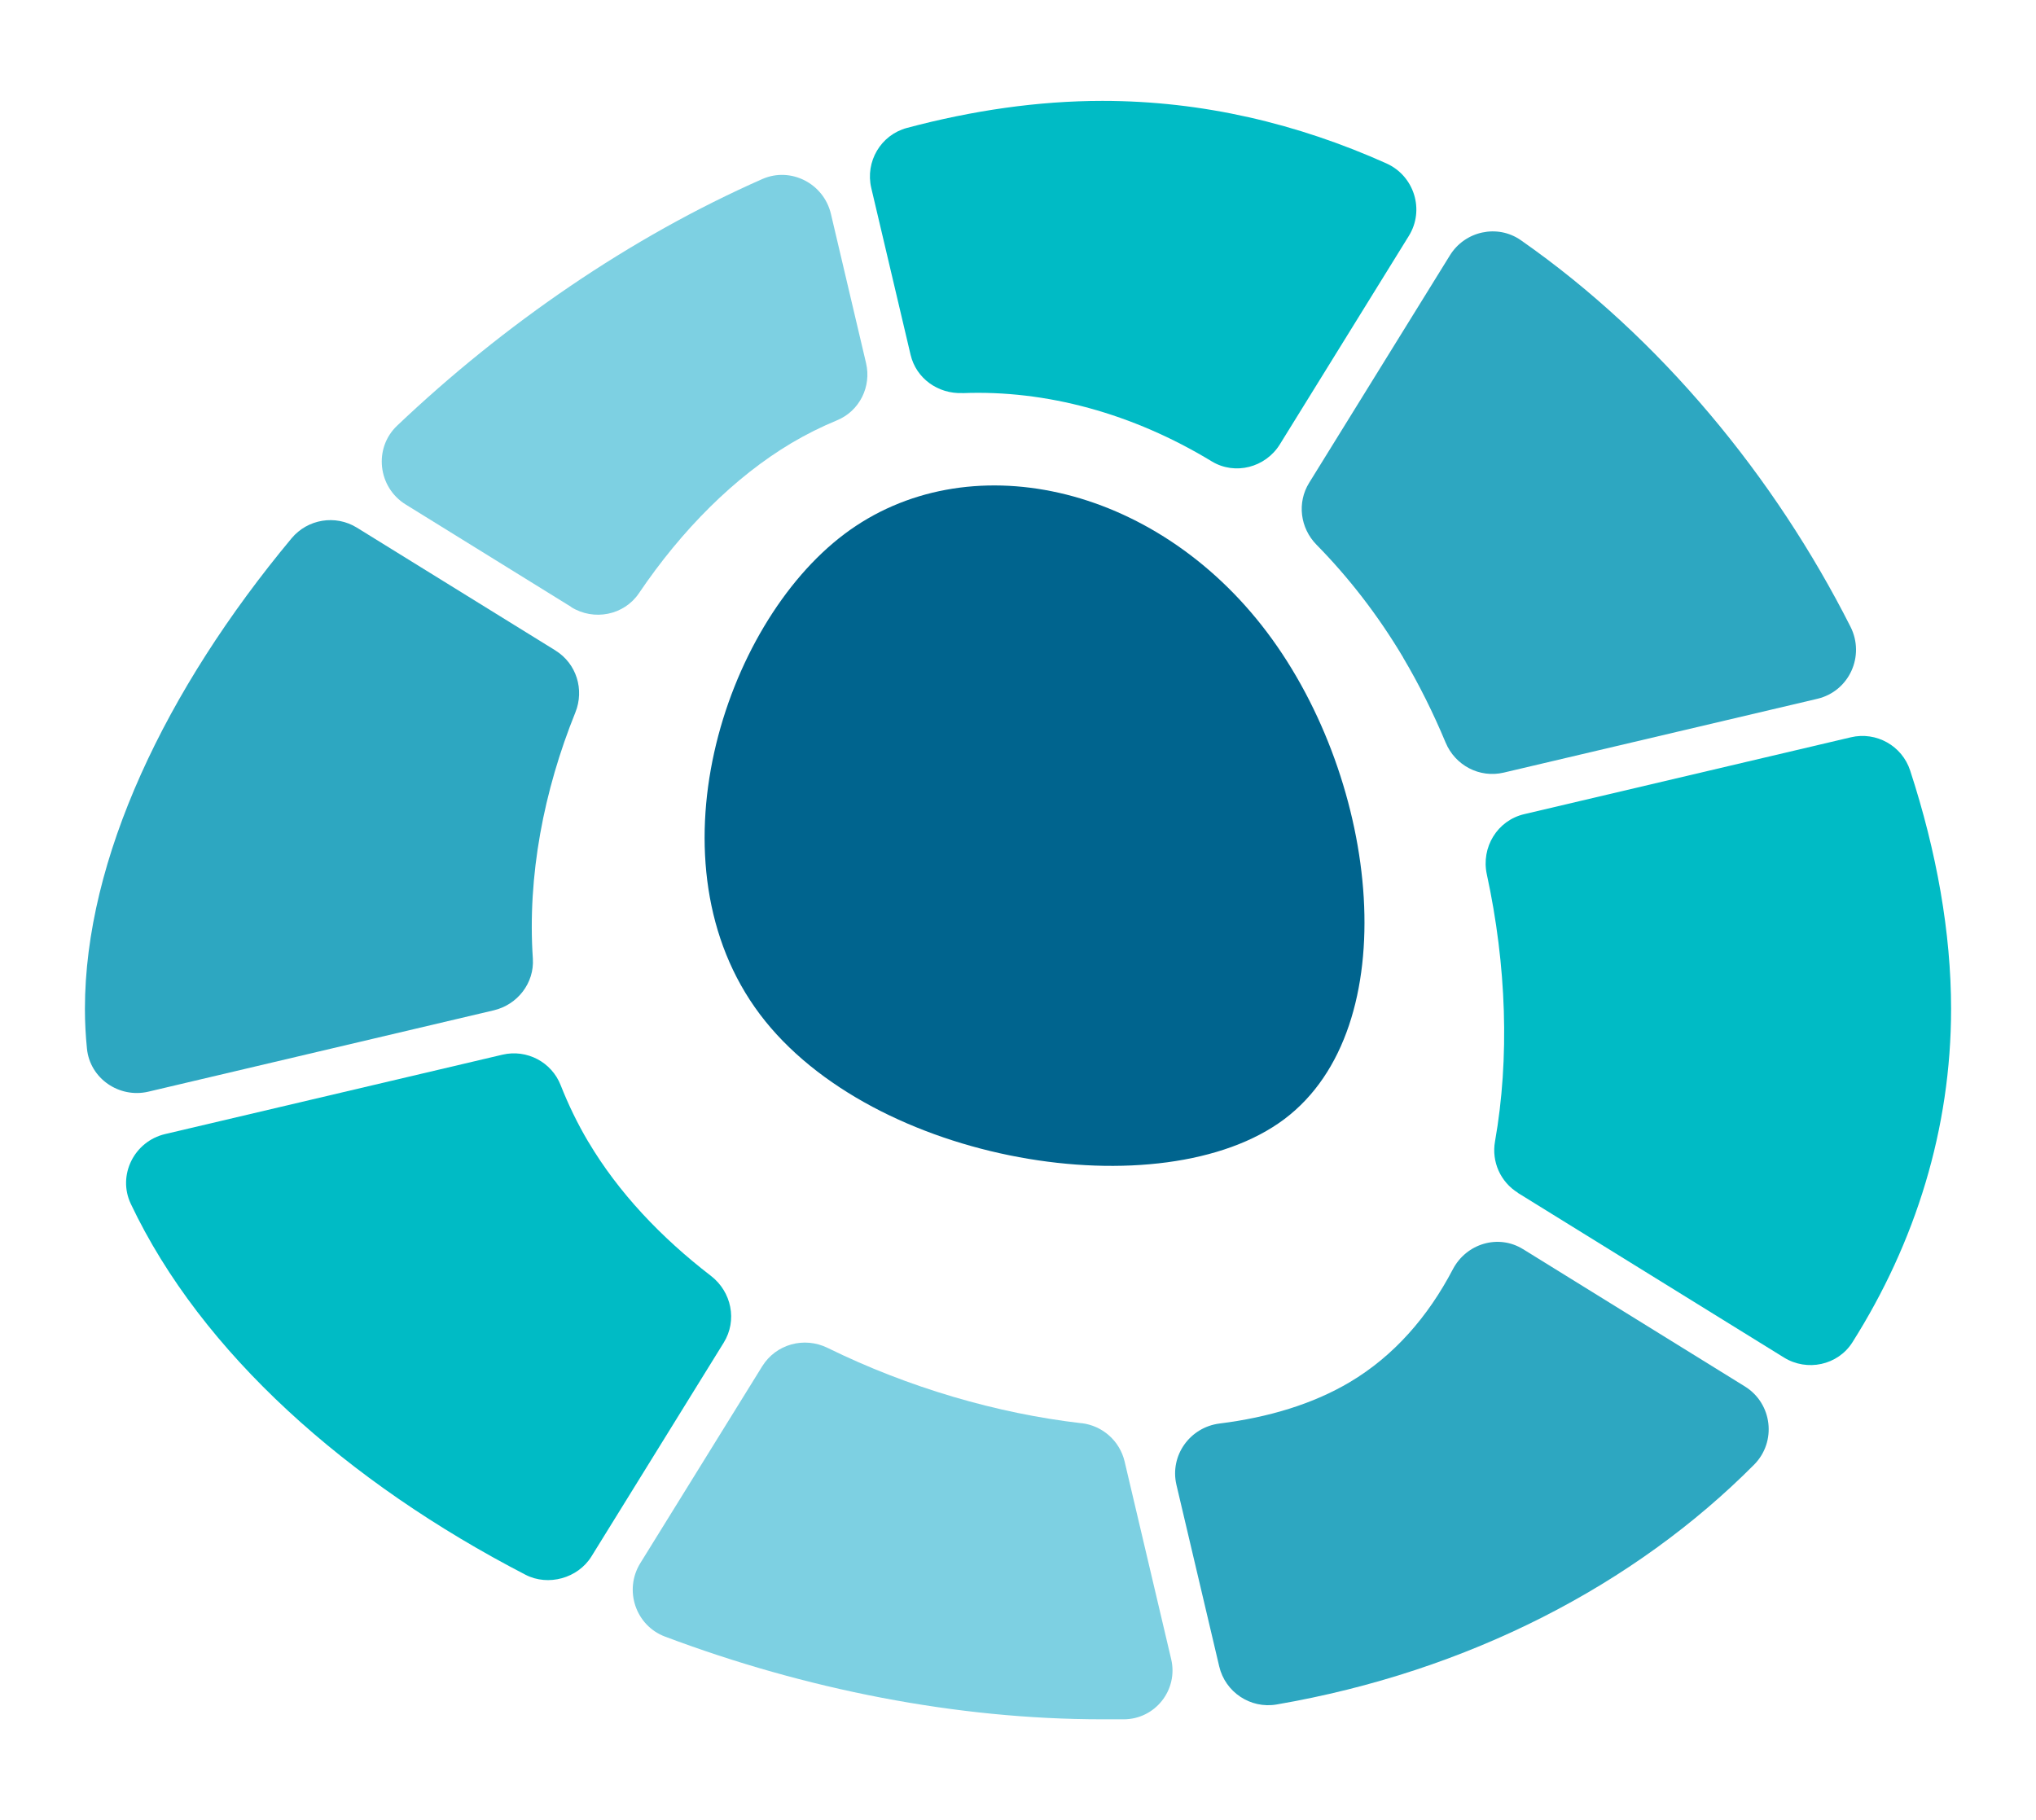
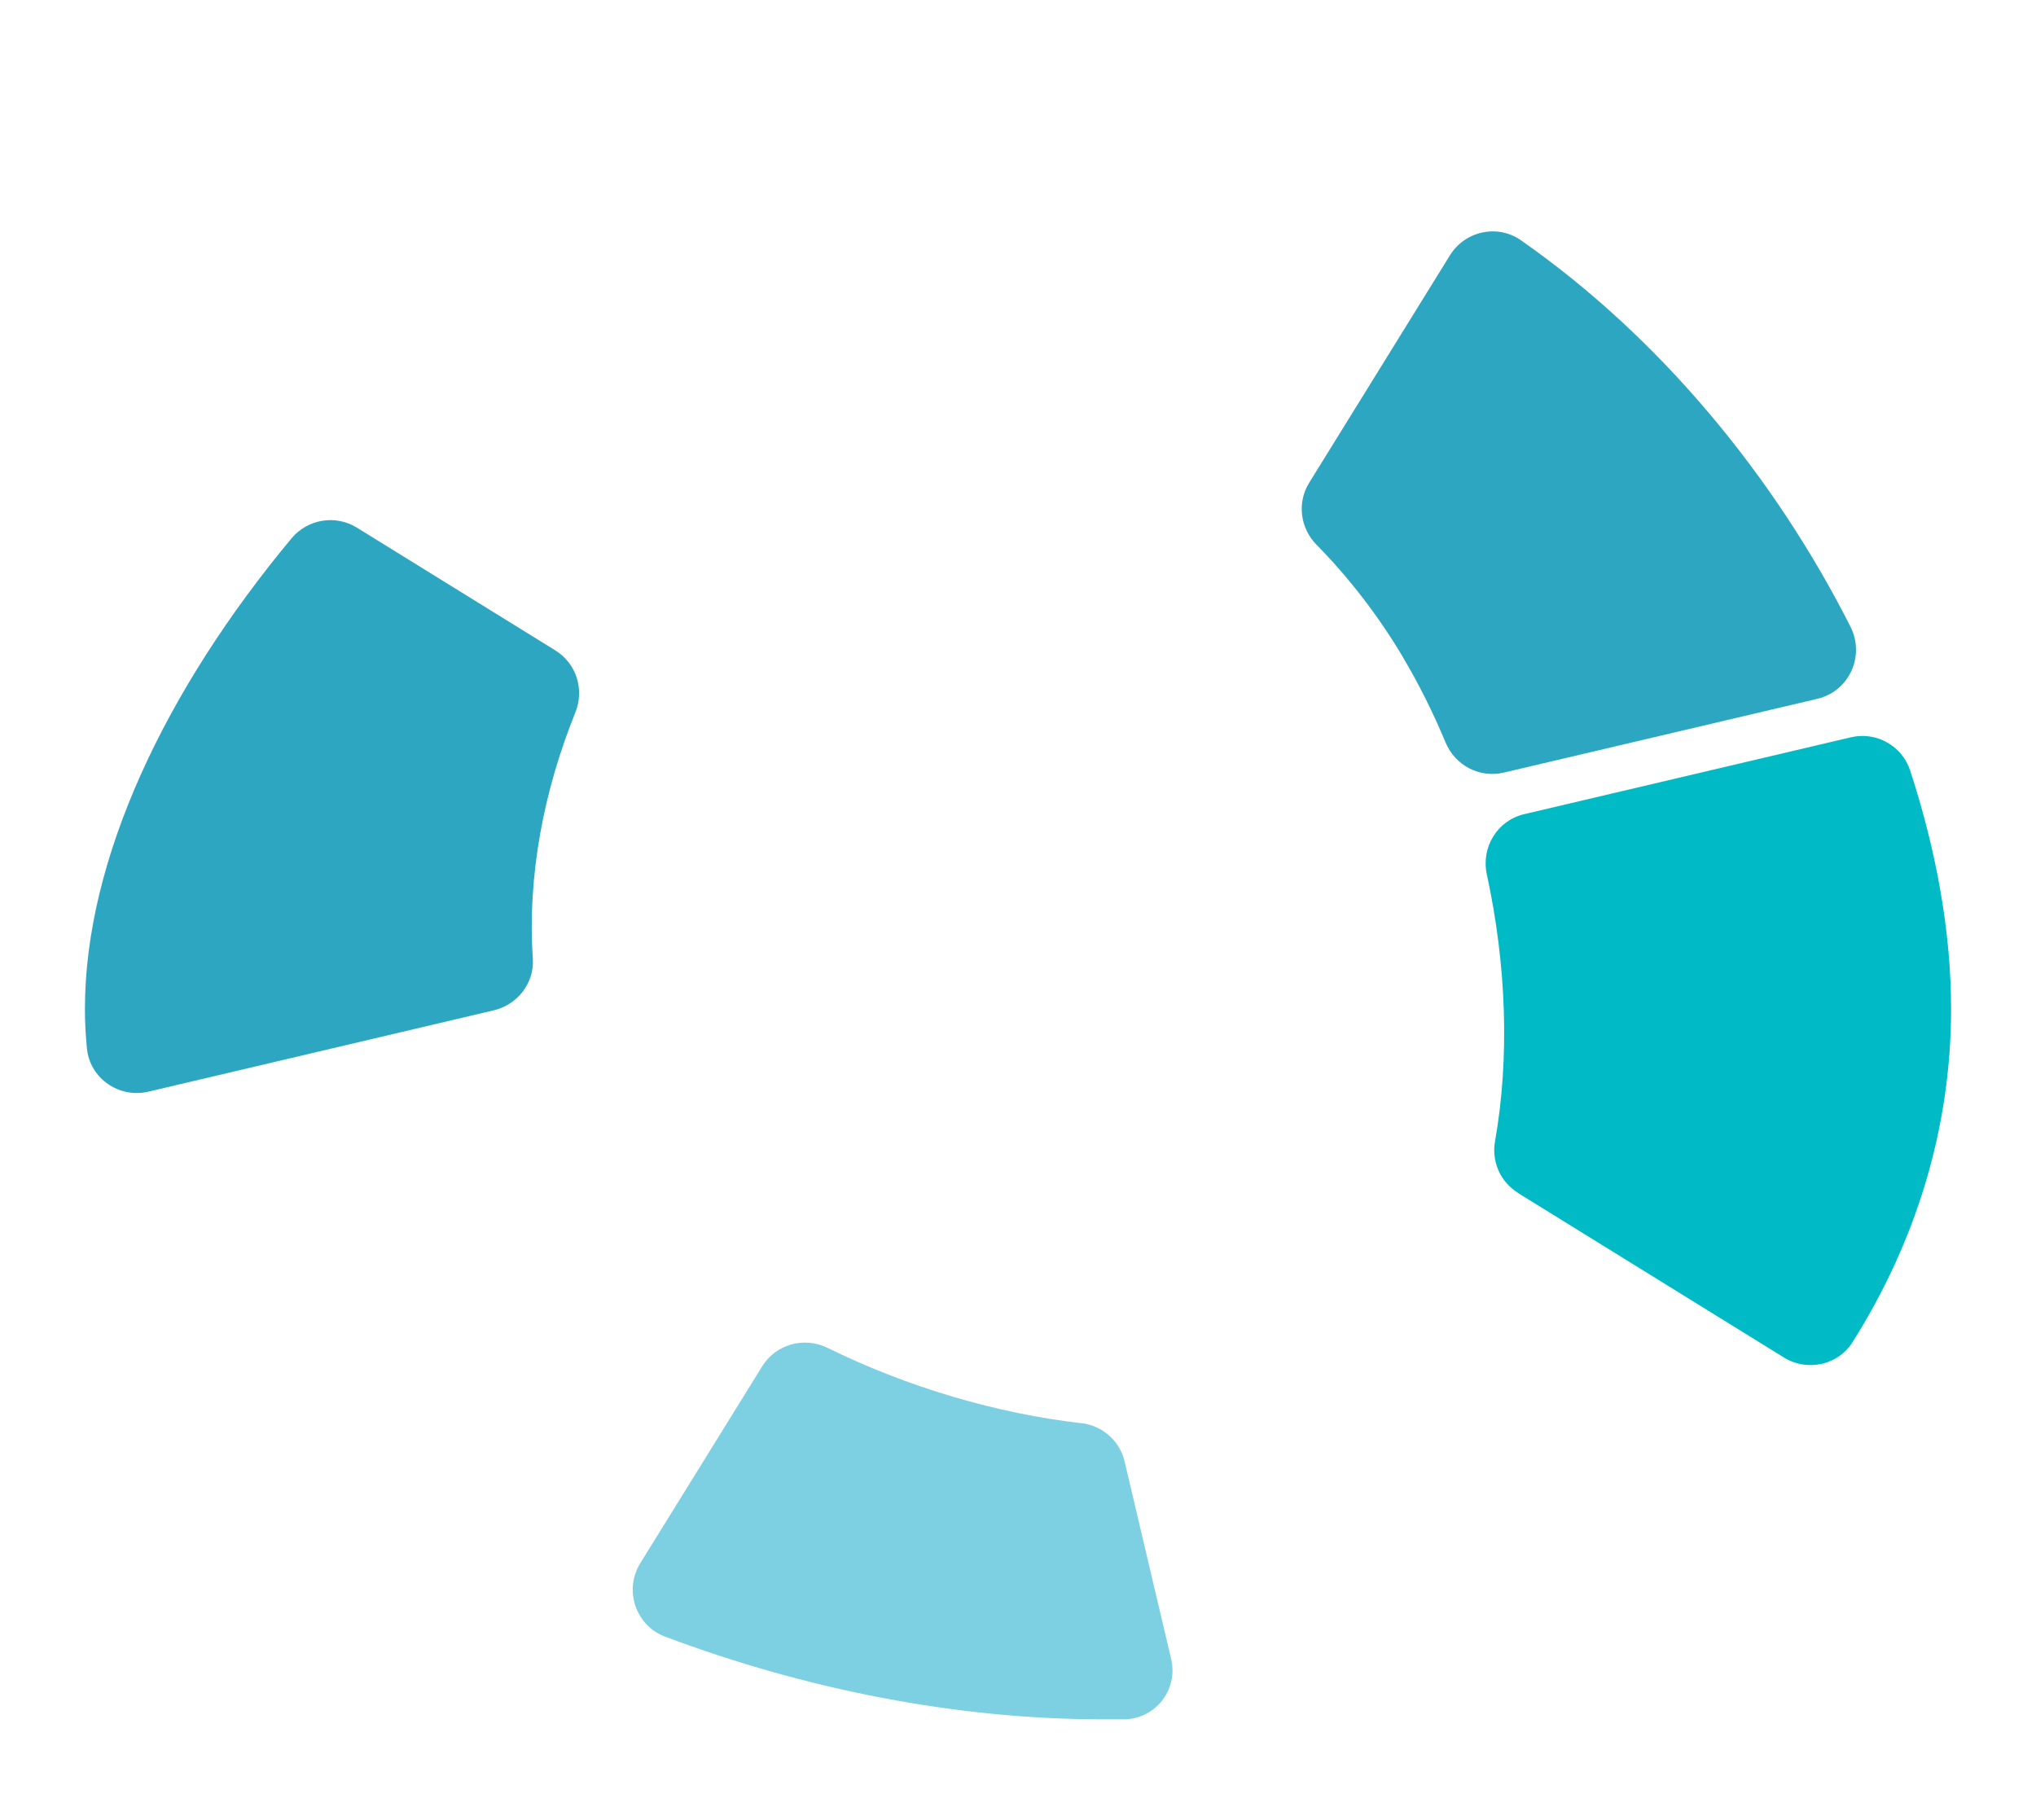
<svg xmlns="http://www.w3.org/2000/svg" id="Layer_1" viewBox="0 0 229.45 205.16">
  <defs>
    <style>.cls-1{fill:#2da7c1;}.cls-1,.cls-2,.cls-3,.cls-4{stroke-width:0px;}.cls-2{fill:#7dd0e2;}.cls-3{fill:#00bbc5;}.cls-4{fill:#00648e;}</style>
  </defs>
  <path class="cls-1" d="m62.61,73.32l-22.39-13.85c-2.41-1.49-5.55-.97-7.36,1.2-14.22,17.08-23.29,36.17-23.29,53.04,0,1.51.08,3,.23,4.49.34,3.36,3.64,5.61,6.92,4.84l38.93-9.17c2.67-.63,4.58-3.08,4.4-5.82-.63-9.35,1.24-18.96,4.79-27.75,1.04-2.58.12-5.52-2.24-6.98Z" />
  <path class="cls-1" d="m158.12,74.1c1.8,3.03,3.4,6.25,4.79,9.58,1.07,2.58,3.82,4.04,6.55,3.4l35.35-8.32c3.59-.85,5.4-4.83,3.73-8.13-8.5-16.81-21.37-32.54-37.15-43.56-2.64-1.84-6.3-1.03-7.99,1.71l-15.86,25.63c-1.39,2.24-1.02,5.11.83,6.99,3.62,3.68,6.92,7.93,9.76,12.7Z" />
-   <path class="cls-3" d="m66.31,128.71c-1.23-2.07-2.26-4.21-3.12-6.39-1.02-2.62-3.82-4.09-6.56-3.45l-38.03,8.95c-3.47.82-5.39,4.63-3.86,7.86,7.95,16.79,24.41,31.42,44.49,41.81,2.56,1.32,5.9.39,7.42-2.06l14.91-24.1c1.55-2.5.89-5.73-1.44-7.53-5.64-4.34-10.43-9.4-13.81-15.1Z" />
  <path class="cls-3" d="m171.06,134.45l29.98,18.55c2.61,1.62,6.08.88,7.72-1.71,7.11-11.25,11.12-24.06,11.12-37.58,0-8.57-1.62-17.7-4.61-26.86-.91-2.8-3.83-4.43-6.69-3.75l-36.8,8.66c-3.04.71-4.88,3.74-4.22,6.79,2.22,10.23,2.58,20.74.92,30.11-.4,2.28.62,4.56,2.59,5.78Z" />
  <path class="cls-2" d="m121.89,160.41c-9.54-1.1-19.54-4.03-28.62-8.49-2.64-1.3-5.82-.43-7.37,2.07l-13.74,22.19c-1.87,3.02-.54,7.03,2.79,8.28,15.79,5.94,32.85,9.32,49.27,9.32h2.41c3.55,0,6.17-3.31,5.36-6.77l-5.25-22.29c-.55-2.32-2.49-4.04-4.86-4.32Z" />
-   <path class="cls-1" d="m171.64,140.79c-2.79-1.73-6.39-.63-7.91,2.27-2.8,5.35-6.64,9.76-11.6,12.71-4.12,2.45-9.13,3.98-14.68,4.67-3.36.42-5.64,3.62-4.87,6.91l4.82,20.46c.68,2.91,3.52,4.8,6.46,4.3,21.66-3.73,40.38-13.51,53.82-27.03,2.57-2.59,2.06-6.9-1.04-8.82l-25.01-15.48Z" />
-   <path class="cls-3" d="m108.45,44.31c9.44-.38,19.22,2.29,28.11,7.69,2.62,1.59,6.05.7,7.67-1.91l14.54-23.5c1.81-2.92.61-6.76-2.52-8.17-9.96-4.47-20.71-7.05-32.01-7.05-7.28,0-14.68,1.09-22.04,3.05-2.94.79-4.71,3.8-4.01,6.77l4.43,18.8c.63,2.67,3.1,4.42,5.84,4.31Z" />
-   <path class="cls-2" d="m64.38,68.43c2.55,1.58,5.94.92,7.62-1.56,4.85-7.18,10.81-13.13,17.19-16.93,1.67-.99,3.38-1.84,5.14-2.57,2.53-1.04,3.9-3.79,3.27-6.45l-3.96-16.82c-.81-3.42-4.52-5.33-7.73-3.92-14.92,6.58-29.12,16.37-41.15,27.79-2.68,2.54-2.18,6.95.96,8.89l18.66,11.55Z" />
-   <path class="cls-4" d="m95.15,60.2c13.7-10.31,34.95-5.8,47.66,11.09,12.71,16.89,15.65,44.51,1.95,54.83-13.7,10.31-46.41,5.09-59.12-11.8-12.71-16.89-4.19-43.81,9.51-54.12Z" />
</svg>